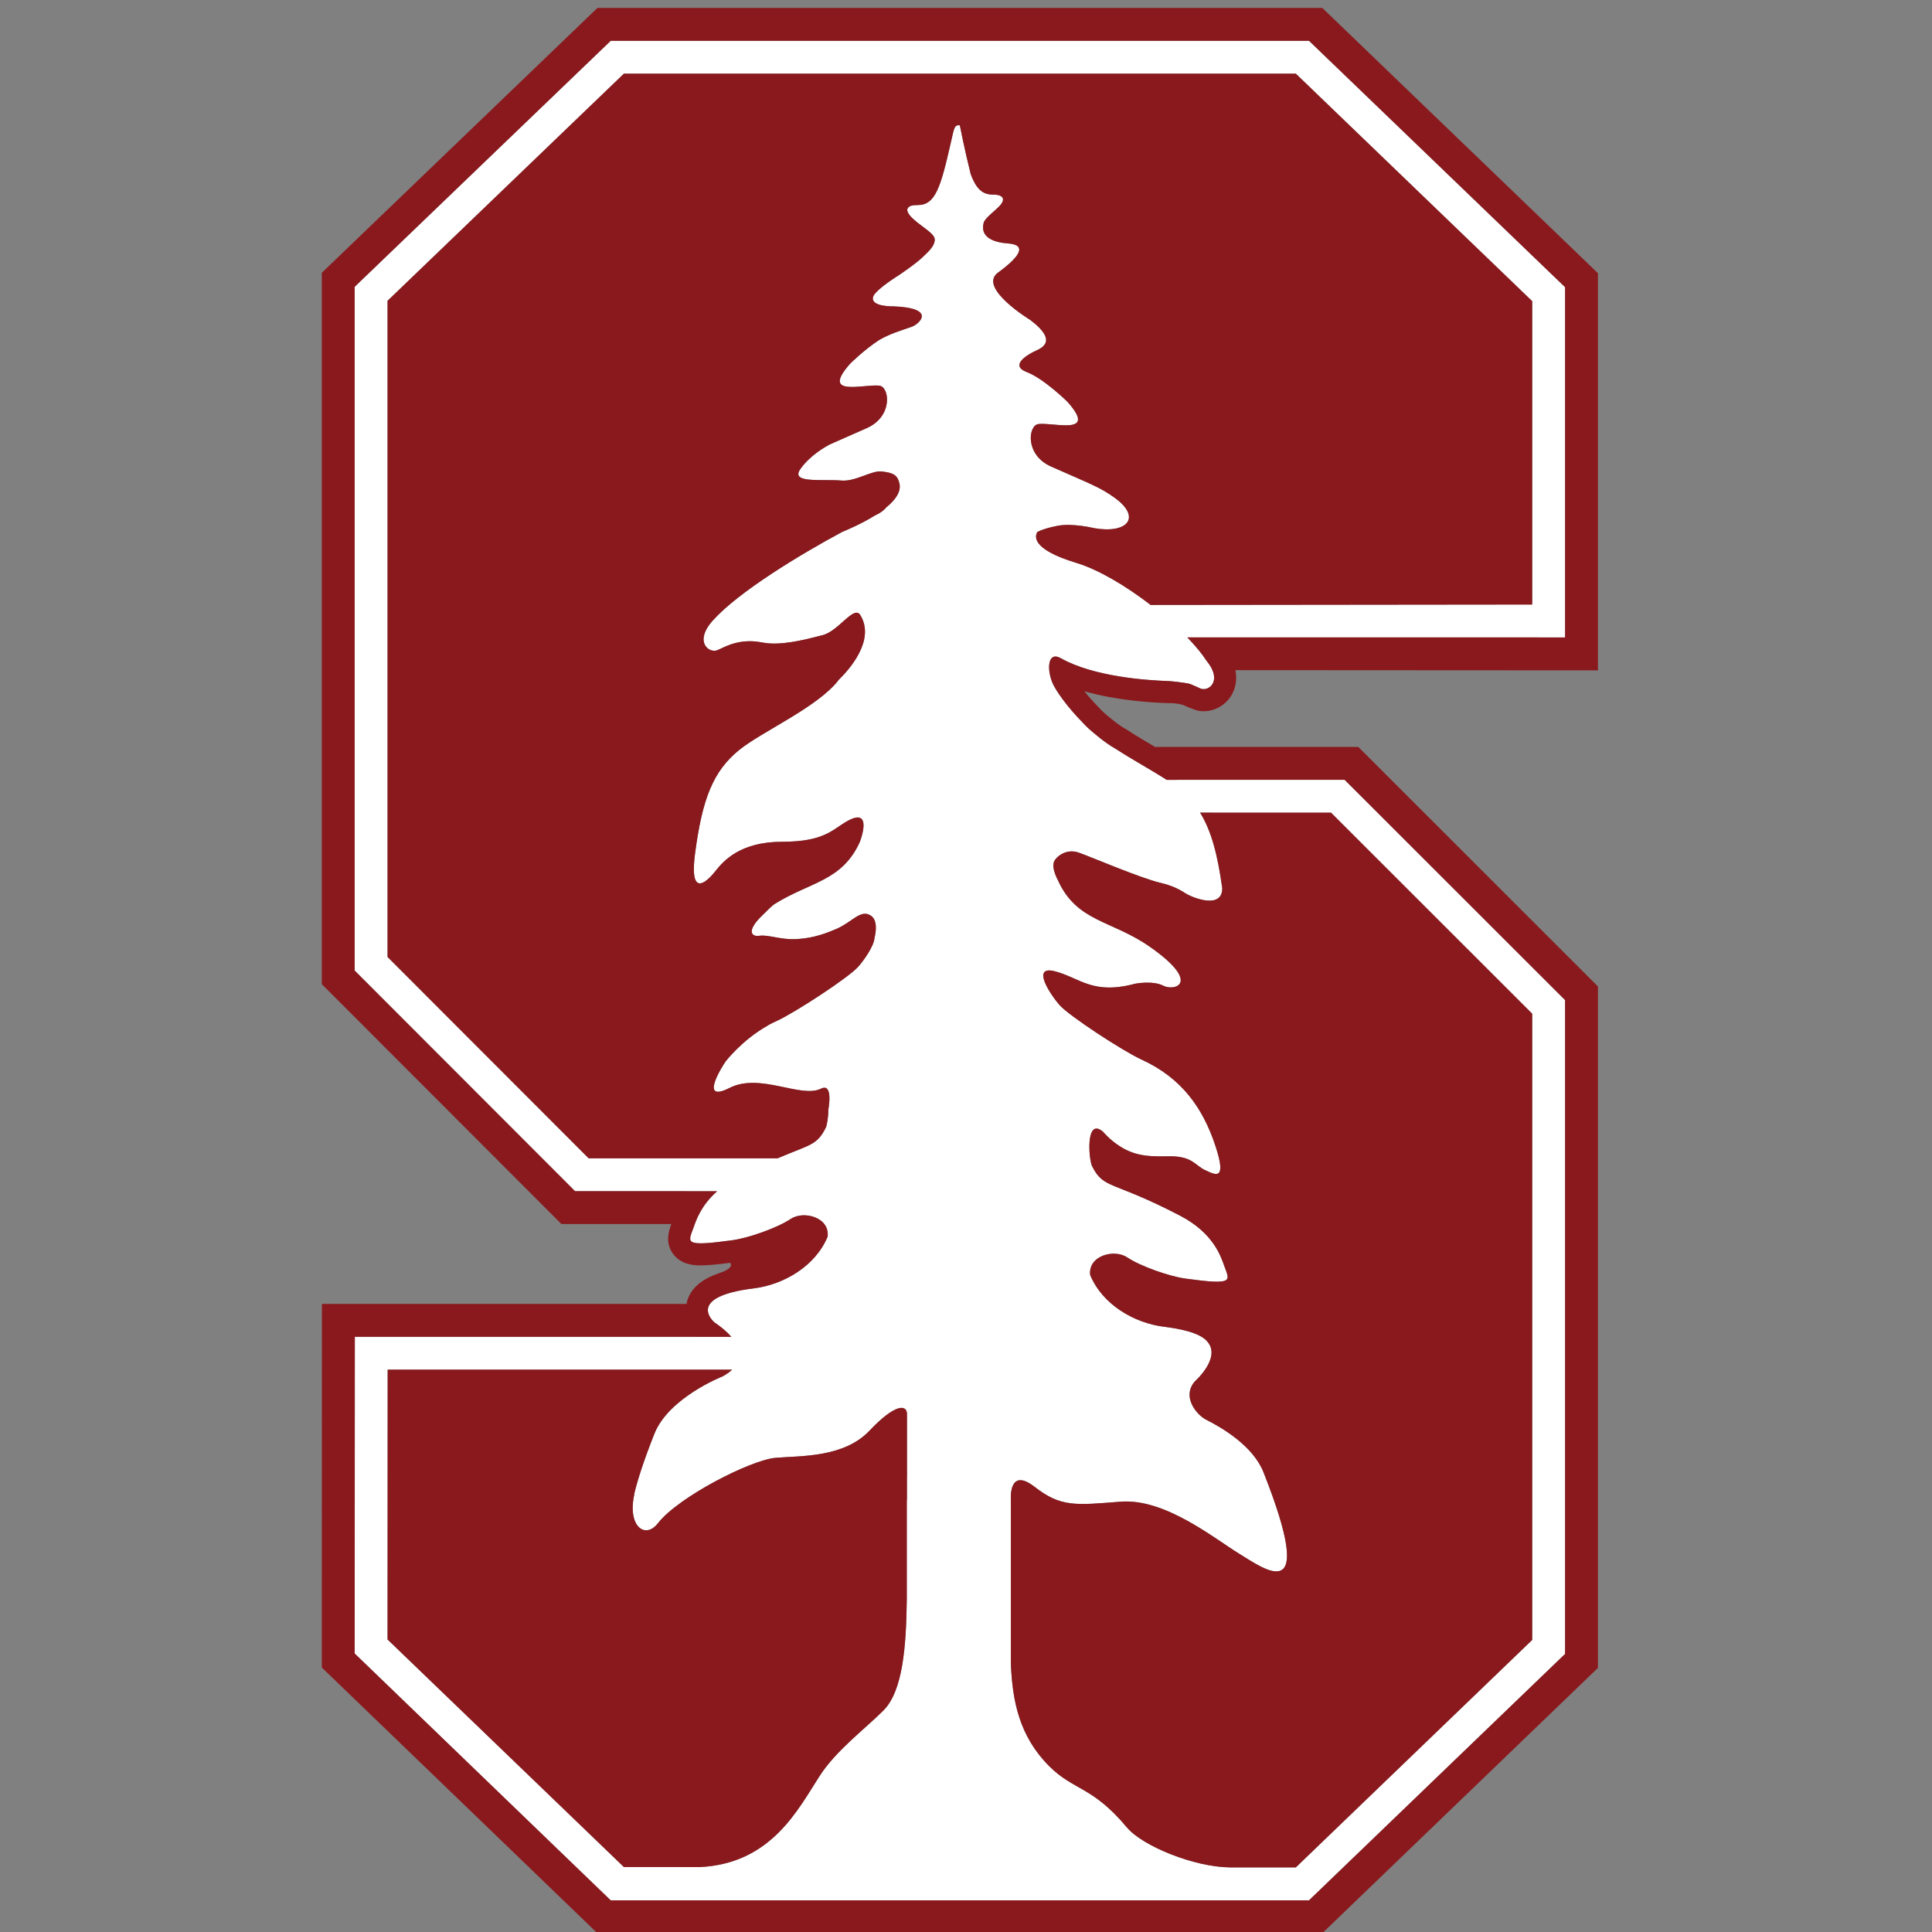
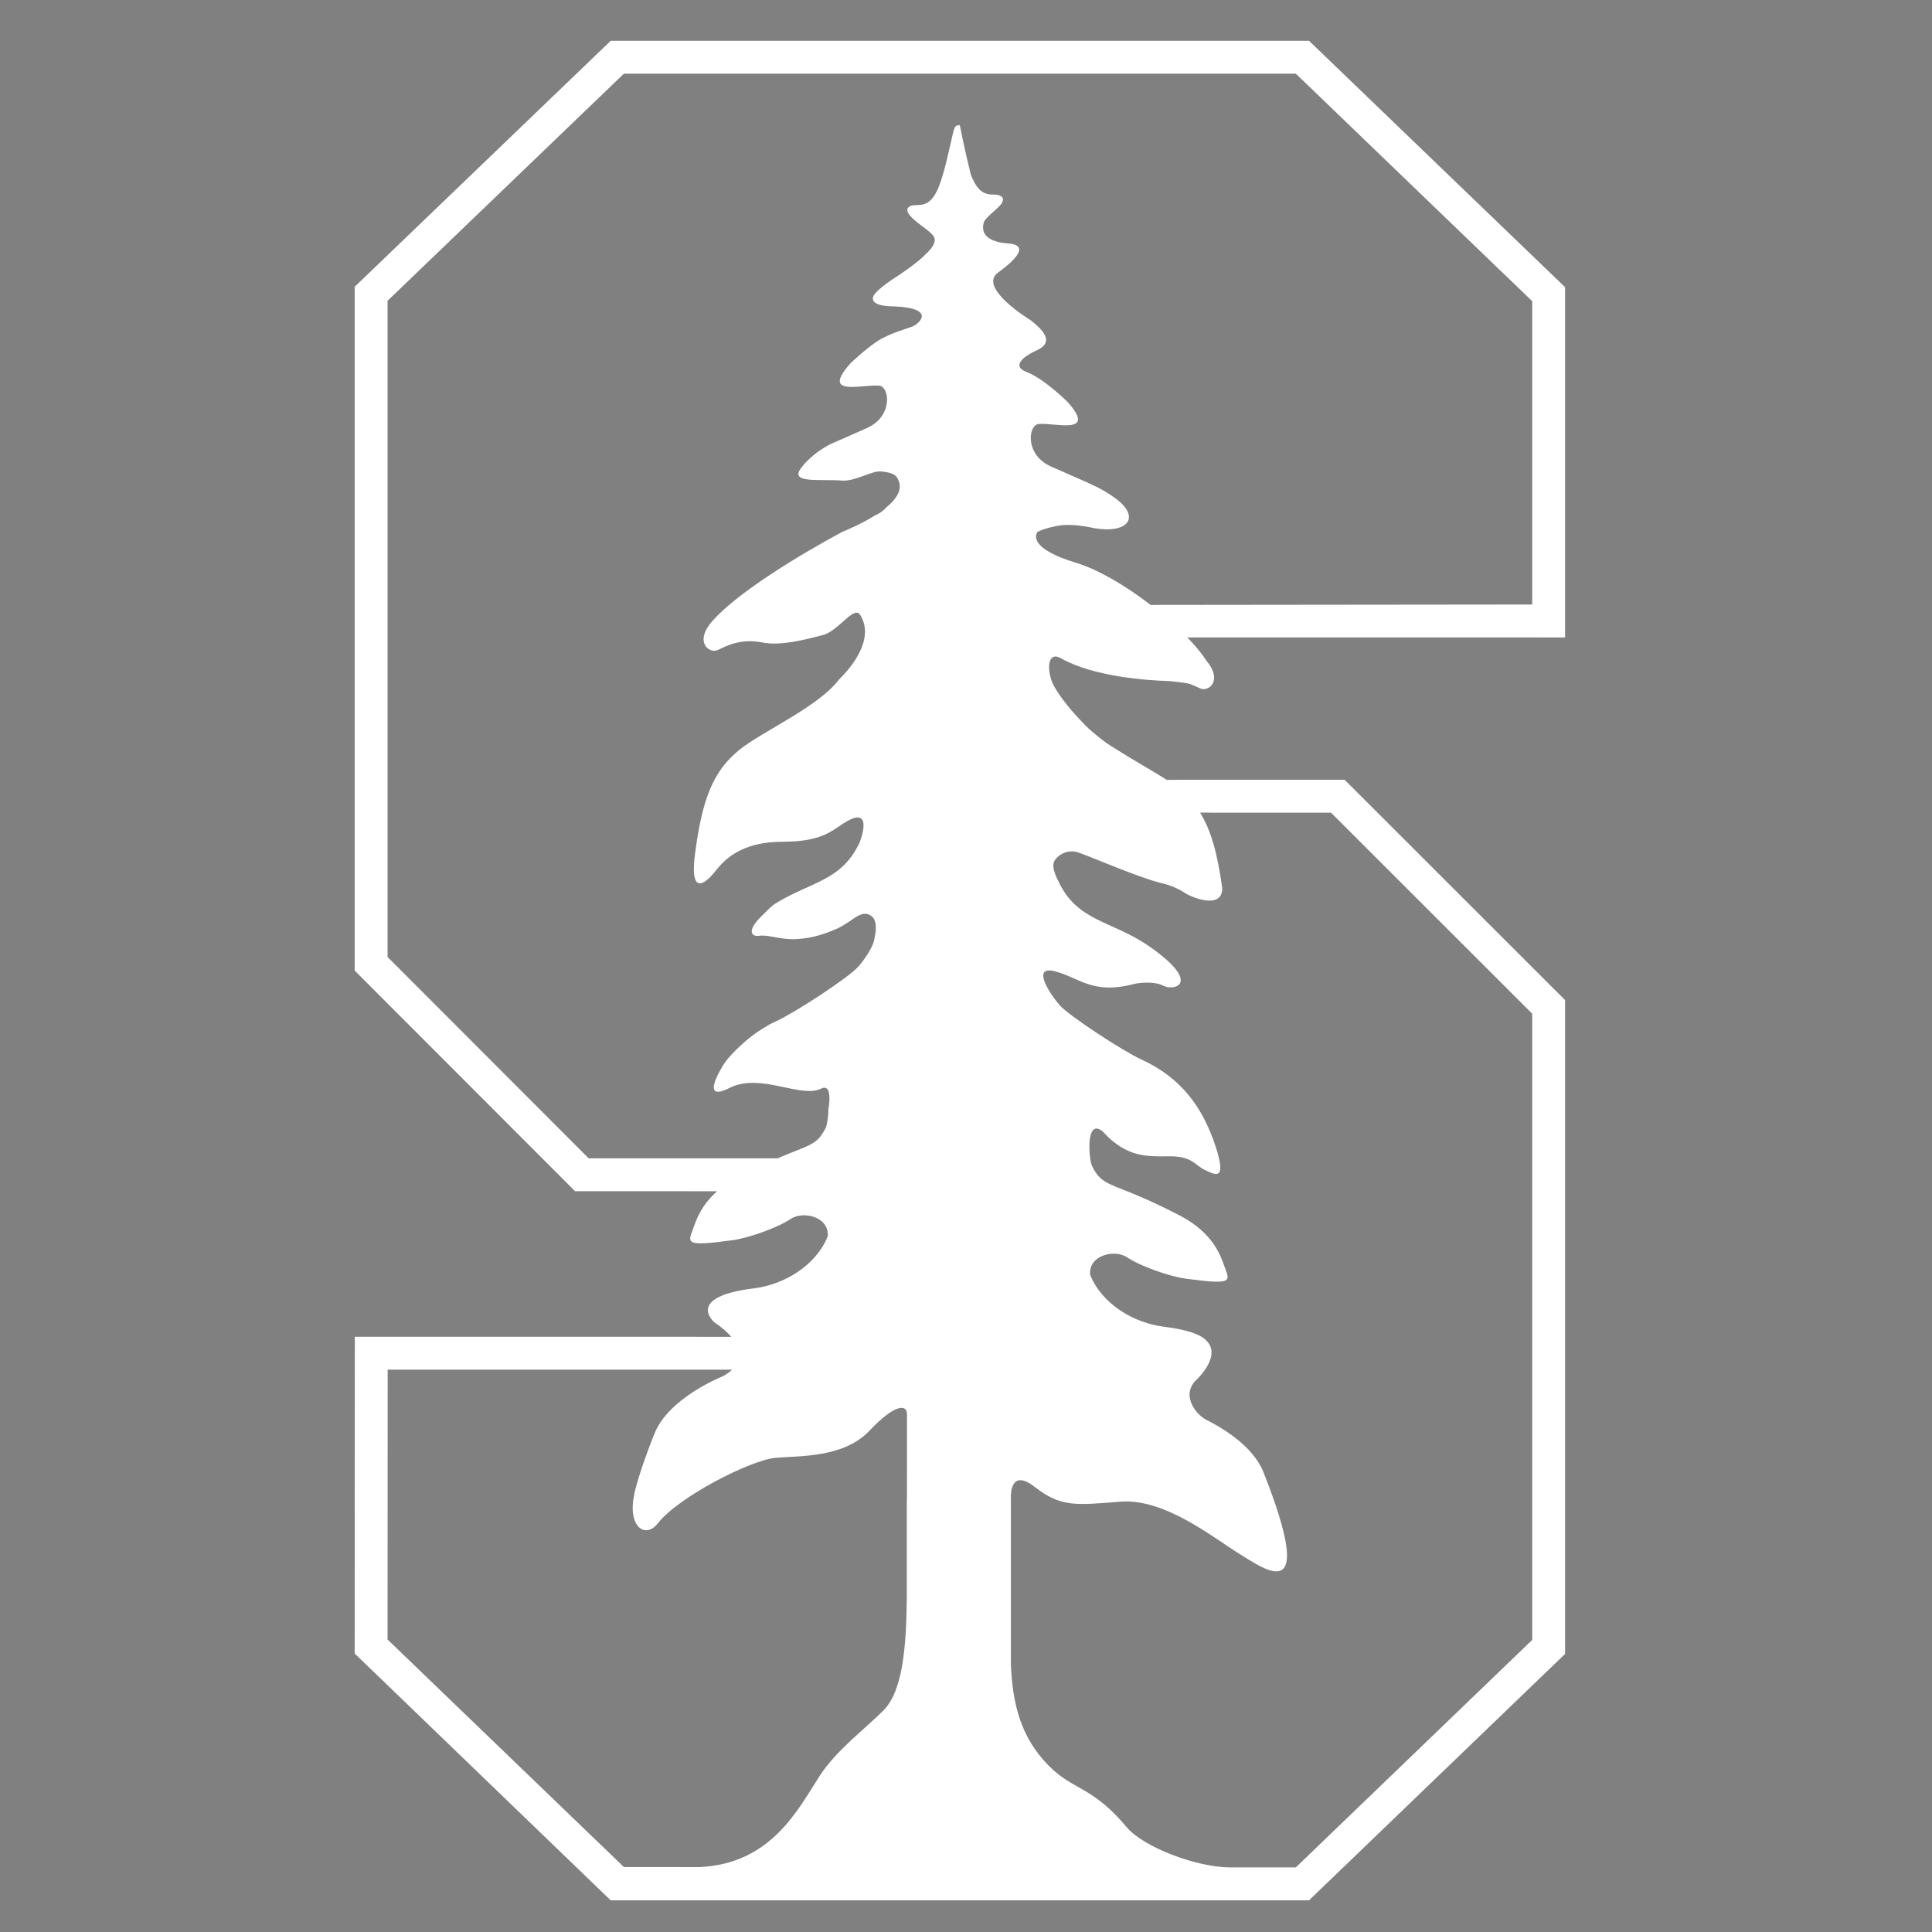
<svg xmlns="http://www.w3.org/2000/svg" width="200px" height="200px" viewBox="0 0 200 200" version="1.1">
  <rect x="0" y="0" width="200" height="200" fill="#808080" stroke="none" />
  <title>stanford</title>
  <desc>Created with Sketch.</desc>
  <defs />
  <g id="stanford" stroke="none" stroke-width="1" fill="none" fill-rule="evenodd">
    <g id="stanford_BGL" transform="translate(33, -1)">
      <g id="stanford" transform="translate(0.311, 0.334)">
        <g id="g10" transform="translate(66.622, 100.499) scale(-1, 1) rotate(-180) translate(-66.622, -100.499) translate(0, 0.208)" fill-rule="nonzero">
          <g id="g12">
            <path d="M125.302,137.544 L85.801,137.502 C83.268,139.451 80.421,141.155 78.113,141.853 C73.294,143.308 73.849,144.711 74.087,145.065 C74.541,145.294 75.211,145.509 76.177,145.696 C77.734,145.993 79.951,145.449 79.951,145.449 C83.409,144.847 84.877,146.553 82.112,148.57 C80.622,149.652 79.698,149.972 75.497,151.827 C72.746,153.042 73.128,156.12 74.2,156.231 C75.861,156.403 80.34,154.999 77.192,158.529 C77.192,158.529 74.751,160.935 72.984,161.604 C71.216,162.279 72.973,163.336 73.61,163.667 C74.248,164 76.482,164.619 73.349,166.997 C73.349,166.997 67.851,170.335 70.006,171.905 C72.226,173.526 73.085,174.781 71.026,174.923 C69.566,175.026 68.144,175.553 68.511,177.026 C68.6,177.546 69.85,178.4 70.267,178.92 C70.817,179.606 70.344,179.846 70.042,179.926 C69.879,179.963 69.689,179.983 69.455,179.983 C68.369,179.979 67.736,180.606 67.181,182.078 C66.513,184.751 66.051,187.153 66.051,187.153 C66.024,187.153 65.993,187.161 65.957,187.161 C65.957,187.161 65.957,187.161 65.955,187.161 C65.482,187.157 65.46,186.858 65.134,185.432 C64.061,180.704 63.527,178.893 61.68,178.896 C61.439,178.897 61.249,178.877 61.087,178.847 C60.78,178.761 60.318,178.522 60.866,177.838 C61.624,176.89 63.415,176.05 63.45,175.367 C63.484,174.772 62.987,174.235 62.28,173.579 C61.553,172.85 59.744,171.642 59.744,171.642 C59.744,171.642 57.505,170.258 57.111,169.493 C56.615,168.344 59.173,168.411 59.173,168.411 C63.732,168.238 61.819,166.558 61.074,166.298 C59.898,165.882 58.918,165.619 57.724,164.942 C56.224,163.981 54.721,162.504 54.721,162.504 C51.569,158.969 56.046,160.375 57.71,160.203 C58.78,160.093 59.166,157.014 56.41,155.802 C54.651,155.022 53.47,154.513 52.575,154.111 C52.125,153.869 50.522,152.973 49.542,151.566 C48.494,150.059 51.66,150.548 53.828,150.377 C55.241,150.267 56.907,151.422 57.923,151.321 C59.196,151.19 59.591,150.924 59.791,150.112 C60.012,149.234 59.369,148.358 58.423,147.588 C58.144,147.229 57.66,146.939 57.331,146.795 C57.308,146.784 57.281,146.771 57.255,146.757 C55.926,145.931 54.475,145.305 53.883,145.066 C49.555,142.745 43.129,138.857 40.469,135.877 C38.486,133.657 40.114,132.446 40.968,132.826 C41.825,133.213 43.293,134.072 45.592,133.616 C47.448,133.25 49.882,133.861 51.785,134.362 L51.786,134.362 C53.466,134.722 55.089,137.533 55.748,136.452 C57.331,133.866 54.617,130.826 53.532,129.768 C51.423,126.958 45.577,124.405 43.228,122.501 C40.497,120.293 39.378,117.402 38.635,111.713 C37.899,106.023 40.855,110.086 40.855,110.086 C41.593,110.973 43.293,112.985 47.652,112.985 C52.013,112.985 52.841,114.238 54.371,115.109 C57.153,116.684 55.706,112.985 55.706,112.985 C53.857,108.879 50.548,108.848 46.853,106.527 C46.524,106.286 46.221,105.978 45.52,105.284 C43.964,103.755 44.459,103.125 45.311,103.254 C46.155,103.383 47.508,102.856 48.916,102.902 C50.389,102.952 51.628,103.249 53.279,103.966 C54.93,104.684 55.771,106.023 56.825,105.347 C57.529,104.897 57.392,103.752 57.219,103.035 C57.171,102.199 56.12,100.705 55.53,100.047 C54.536,98.924 49.006,95.311 47.07,94.422 C46.807,94.303 46.552,94.179 46.303,94.047 C46.23,93.995 46.15,93.941 46.054,93.892 C43.506,92.445 41.814,90.257 41.814,90.257 C41.367,89.612 39.058,85.899 42.216,87.505 C45.381,89.109 49.594,86.392 51.684,87.428 C52.913,88.034 52.491,85.556 52.448,85.321 C52.44,84.491 52.302,83.647 52.166,83.37 C51.239,81.532 50.535,81.651 47.183,80.215 L27.628,80.215 L6.809,101.059 L6.809,168.986 L31.275,192.498 L100.831,192.498 L125.302,168.947 L125.302,137.544 Z M75.917,99.57 C78.487,98.895 79.804,97.107 84.197,98.291 C84.197,98.291 86.022,98.651 87.131,98.077 C88.249,97.502 91.163,98.298 85.725,102.112 C81.759,104.887 78.165,104.66 76.201,109.01 C76.201,109.01 75.479,110.317 75.825,110.964 L75.82,110.964 C75.981,111.344 76.991,112.349 78.381,111.856 C79.741,111.373 84.725,109.232 86.808,108.737 C87.926,108.482 88.777,108.073 89.427,107.637 C90.354,107.083 93.226,106.044 93.215,108.177 C92.728,111.722 92.068,114.143 90.923,115.999 L104.479,115.995 L125.302,95.184 L125.302,30.359 L100.831,6.811 L93.955,6.814 C90.366,6.854 84.99,8.983 83.342,10.953 C79.765,15.23 77.84,14.753 75.305,17.287 C72.214,20.378 71.499,24.016 71.335,27.838 C71.335,40.688 71.335,44.88 71.335,44.88 C71.335,44.88 71.061,48.332 73.802,46.2 C76.533,44.072 78.07,44.312 82.684,44.67 C87.298,45.035 92.357,40.881 95.011,39.257 C97.666,37.634 103.07,33.588 97.485,47.717 C96.406,50.447 93.185,52.339 91.525,53.166 C90.505,53.713 89.009,55.567 90.392,57.138 C90.392,57.138 93.161,59.585 91.66,61.255 C91.166,61.854 89.929,62.439 87.204,62.777 C84.082,63.161 80.815,65.078 79.545,68.13 C79.3,70.129 82.026,70.873 83.386,69.955 C84.792,69.02 87.762,67.99 89.407,67.764 C94.562,67.058 93.976,67.517 93.406,69.126 C93.052,70.12 92.26,72.488 88.893,74.253 C81.805,77.96 80.969,76.966 79.744,79.397 C79.394,80.092 79.06,84.332 80.758,83.058 C80.783,83.039 80.795,83.03 80.815,83.02 C81.138,82.678 81.516,82.269 81.979,81.915 C83.751,80.544 85.155,80.365 87.642,80.425 C90.125,80.476 90.411,79.471 91.412,79.01 C92.413,78.549 93.753,77.726 92.522,81.462 C91.219,85.416 89.037,88.528 84.838,90.447 C82.905,91.337 77.375,94.95 76.38,96.071 C75.454,97.117 73.349,100.247 75.917,99.57 Z M60.58,48.889 L60.58,47.244 L60.576,47.242 C60.576,46.627 60.576,45.806 60.576,44.775 L60.56,44.88 C60.56,44.88 60.56,42.199 60.56,34.559 C60.498,29.606 60.14,25.049 58.134,23.049 C56.233,21.147 53.242,18.918 51.547,16.292 C49.303,12.823 46.54,7.204 39.145,6.846 L31.275,6.849 L6.809,30.403 L6.82,58.336 L37.807,58.336 C37.81,58.336 37.811,58.338 37.813,58.339 L42.479,58.339 C41.981,57.858 41.416,57.608 41.416,57.608 C41.416,57.608 35.906,55.43 34.428,51.692 C33.368,49.015 32.706,46.992 32.345,45.478 L32.363,45.476 C31.602,42.134 33.472,40.736 34.794,42.436 C36.925,45.171 44.381,48.977 46.962,49.209 C49.553,49.432 54.038,49.209 56.7,52.023 C59.363,54.835 60.58,54.756 60.58,53.728 L60.58,49.279 C60.584,49.101 60.584,48.955 60.58,48.889 Z M128.706,170.394 L102.199,195.901 L29.911,195.901 L3.404,170.435 L3.404,99.651 L26.217,76.814 L40.928,76.808 C39.276,75.356 38.767,73.842 38.502,73.099 C37.932,71.489 37.348,71.03 42.503,71.736 C44.148,71.961 47.123,72.994 48.522,73.929 C49.884,74.848 52.608,74.102 52.364,72.103 C51.093,69.048 47.831,67.136 44.707,66.75 C37.542,65.866 40.634,63.244 40.634,63.244 C41.428,62.706 41.994,62.201 42.397,61.735 L38.908,61.735 C38.907,61.738 38.904,61.739 38.904,61.741 L3.42,61.741 L3.404,28.954 L29.906,3.404 L102.199,3.404 L128.706,28.911 L128.706,96.594 L105.888,119.398 L87.457,119.396 C85.988,120.349 84.007,121.427 82.205,122.59 C82.2,122.594 82.196,122.595 82.188,122.599 C81.496,122.996 80.815,123.487 80.173,124.034 C79.625,124.467 79.135,124.913 78.732,125.361 C77.133,126.986 75.938,128.693 75.622,129.472 C75.036,130.916 75.169,132.74 76.507,131.985 C79.913,130.053 85.514,129.69 87.59,129.624 C87.826,129.628 89.506,129.441 89.896,129.317 C90.313,129.155 90.962,128.848 90.962,128.848 C91.799,128.496 93.322,129.64 91.567,131.748 C91.102,132.472 90.418,133.291 89.597,134.14 L128.706,134.137 L128.706,170.394 Z" id="path14" fill="#FFFFFF" />
-             <path d="M76.38,96.071 C77.375,94.95 82.905,91.337 84.838,90.447 C89.037,88.528 91.219,85.416 92.522,81.462 C93.753,77.726 92.413,78.549 91.412,79.01 C90.411,79.471 90.125,80.476 87.642,80.425 C85.155,80.365 83.751,80.544 81.979,81.915 C81.516,82.269 81.138,82.678 80.815,83.02 C80.795,83.03 80.783,83.039 80.758,83.058 C79.06,84.332 79.394,80.092 79.744,79.397 C80.969,76.966 81.805,77.96 88.893,74.253 C92.26,72.488 93.052,70.12 93.406,69.126 C93.976,67.517 94.562,67.058 89.407,67.764 C87.762,67.99 84.792,69.02 83.386,69.955 C82.026,70.873 79.3,70.129 79.545,68.13 C80.815,65.078 84.082,63.161 87.204,62.777 C89.929,62.439 91.166,61.854 91.66,61.255 C93.161,59.585 90.392,57.138 90.392,57.138 C89.009,55.567 90.505,53.713 91.525,53.166 C93.185,52.339 96.406,50.447 97.485,47.717 C103.07,33.588 97.666,37.634 95.011,39.257 C92.357,40.881 87.298,45.035 82.684,44.67 C78.07,44.312 76.533,44.072 73.802,46.2 C71.061,48.332 71.335,44.88 71.335,44.88 C71.335,44.88 71.335,40.688 71.335,27.838 C71.499,24.016 72.214,20.378 75.305,17.287 C77.84,14.753 79.765,15.23 83.342,10.953 C84.99,8.983 90.366,6.854 93.955,6.814 L100.831,6.811 L125.302,30.359 L125.302,95.184 L104.479,115.995 L90.923,115.999 C92.068,114.143 92.728,111.722 93.215,108.177 C93.226,106.044 90.354,107.083 89.427,107.637 C88.777,108.073 87.926,108.482 86.808,108.737 C84.725,109.232 79.741,111.373 78.381,111.856 C76.991,112.349 75.981,111.344 75.82,110.964 L75.825,110.964 C75.479,110.317 76.201,109.01 76.201,109.01 C78.165,104.66 81.759,104.887 85.725,102.112 C91.163,98.298 88.249,97.502 87.131,98.077 C86.022,98.651 84.197,98.291 84.197,98.291 C79.804,97.107 78.487,98.895 75.917,99.57 C73.349,100.247 75.454,97.117 76.38,96.071" id="path16" fill="#8A191D" />
-             <path d="M51.547,16.292 C53.242,18.918 56.233,21.147 58.134,23.049 C60.14,25.049 60.498,29.606 60.56,34.559 C60.56,42.199 60.56,44.88 60.56,44.88 L60.576,44.775 C60.576,45.806 60.576,46.627 60.576,47.242 L60.58,47.244 L60.58,48.889 C60.584,48.955 60.584,49.101 60.58,49.279 L60.58,53.728 C60.58,54.756 59.363,54.835 56.7,52.023 C54.038,49.209 49.553,49.432 46.962,49.209 C44.381,48.977 36.925,45.171 34.794,42.436 C33.472,40.736 31.602,42.134 32.363,45.476 L32.345,45.478 C32.706,46.992 33.368,49.015 34.428,51.692 C35.906,55.43 41.416,57.608 41.416,57.608 C41.416,57.608 41.981,57.858 42.479,58.339 L37.813,58.339 C37.811,58.338 37.81,58.336 37.807,58.336 L6.82,58.336 L6.809,30.403 L31.275,6.849 L39.145,6.846 C46.54,7.204 49.303,12.823 51.547,16.292" id="path18" fill="#8A191D" />
-             <path d="M31.275,192.498 L6.809,168.986 L6.809,101.059 L27.628,80.215 L47.183,80.215 C50.535,81.651 51.239,81.532 52.166,83.37 C52.302,83.647 52.44,84.491 52.448,85.321 C52.491,85.556 52.913,88.034 51.684,87.428 C49.594,86.392 45.381,89.109 42.216,87.505 C39.058,85.899 41.367,89.612 41.814,90.257 C41.814,90.257 43.506,92.445 46.054,93.892 C46.15,93.941 46.23,93.995 46.303,94.047 C46.552,94.179 46.807,94.303 47.07,94.422 C49.006,95.311 54.536,98.924 55.53,100.047 C56.12,100.705 57.171,102.199 57.219,103.035 C57.392,103.752 57.529,104.897 56.825,105.347 C55.771,106.023 54.93,104.684 53.279,103.966 C51.628,103.249 50.389,102.952 48.916,102.902 C47.508,102.856 46.155,103.383 45.311,103.254 C44.459,103.125 43.964,103.755 45.52,105.284 C46.221,105.978 46.524,106.286 46.853,106.527 C50.548,108.848 53.857,108.879 55.706,112.985 C55.706,112.985 57.153,116.684 54.371,115.109 C52.841,114.238 52.013,112.985 47.652,112.985 C43.293,112.985 41.593,110.973 40.855,110.086 C40.855,110.086 37.899,106.023 38.635,111.713 C39.378,117.402 40.497,120.293 43.228,122.501 C45.577,124.405 51.423,126.958 53.532,129.768 C54.617,130.826 57.331,133.866 55.748,136.452 C55.089,137.533 53.466,134.722 51.786,134.362 L51.785,134.362 C49.882,133.861 47.448,133.25 45.592,133.616 C43.293,134.072 41.825,133.213 40.968,132.826 C40.114,132.446 38.486,133.657 40.469,135.877 C43.129,138.857 49.555,142.745 53.883,145.066 C54.475,145.305 55.926,145.931 57.255,146.757 C57.281,146.771 57.308,146.784 57.331,146.795 C57.66,146.939 58.144,147.229 58.423,147.588 C59.369,148.358 60.012,149.234 59.791,150.112 C59.591,150.924 59.196,151.19 57.923,151.321 C56.907,151.422 55.241,150.267 53.828,150.377 C51.66,150.548 48.494,150.059 49.542,151.566 C50.522,152.973 52.125,153.869 52.575,154.111 C53.47,154.513 54.651,155.022 56.41,155.802 C59.166,157.014 58.78,160.093 57.71,160.203 C56.046,160.375 51.569,158.969 54.721,162.504 C54.721,162.504 56.224,163.981 57.724,164.942 C58.918,165.619 59.898,165.882 61.074,166.298 C61.819,166.558 63.732,168.238 59.173,168.411 C59.173,168.411 56.615,168.344 57.111,169.493 C57.505,170.258 59.744,171.642 59.744,171.642 C59.744,171.642 61.553,172.85 62.28,173.579 C62.987,174.235 63.484,174.772 63.45,175.367 C63.415,176.05 61.624,176.89 60.866,177.838 C60.318,178.522 60.78,178.761 61.087,178.847 C61.249,178.877 61.439,178.897 61.68,178.896 C63.527,178.893 64.061,180.704 65.134,185.432 C65.46,186.858 65.482,187.157 65.955,187.161 C65.957,187.161 65.957,187.161 65.957,187.161 C65.993,187.161 66.024,187.153 66.051,187.153 C66.051,187.153 66.513,184.751 67.181,182.078 C67.736,180.606 68.369,179.979 69.455,179.983 C69.689,179.983 69.879,179.963 70.042,179.926 C70.344,179.846 70.817,179.606 70.267,178.92 C69.85,178.4 68.6,177.546 68.511,177.026 C68.144,175.553 69.566,175.026 71.026,174.923 C73.085,174.781 72.226,173.526 70.006,171.905 C67.851,170.335 73.349,166.997 73.349,166.997 C76.482,164.619 74.248,164 73.61,163.667 C72.973,163.336 71.216,162.279 72.984,161.604 C74.751,160.935 77.192,158.529 77.192,158.529 C80.34,154.999 75.861,156.403 74.2,156.231 C73.128,156.12 72.746,153.042 75.497,151.827 C79.698,149.972 80.622,149.652 82.112,148.57 C84.877,146.553 83.409,144.847 79.951,145.449 C79.951,145.449 77.734,145.993 76.177,145.696 C75.211,145.509 74.541,145.294 74.087,145.065 C73.849,144.711 73.294,143.308 78.113,141.853 C80.421,141.155 83.268,139.451 85.801,137.502 L125.302,137.544 L125.302,168.947 L100.831,192.498 L31.275,192.498" id="path20" fill="#8A191D" />
-             <path d="M128.706,134.137 L89.597,134.14 C90.418,133.291 91.102,132.472 91.567,131.748 C93.322,129.64 91.799,128.496 90.962,128.848 C90.962,128.848 90.313,129.155 89.896,129.317 C89.506,129.441 87.826,129.628 87.59,129.624 C85.514,129.69 79.913,130.053 76.507,131.985 C75.169,132.74 75.036,130.916 75.622,129.472 C75.938,128.693 77.133,126.986 78.732,125.361 C79.135,124.913 79.625,124.467 80.173,124.034 C80.815,123.487 81.496,122.996 82.188,122.599 C82.196,122.595 82.2,122.594 82.205,122.59 C84.007,121.427 85.988,120.349 87.457,119.396 L105.888,119.398 L128.706,96.594 L128.706,28.911 L102.199,3.404 L29.906,3.404 L3.404,28.954 L3.42,61.741 L38.904,61.741 C38.904,61.739 38.907,61.738 38.908,61.735 L42.397,61.735 C41.994,62.201 41.428,62.706 40.634,63.244 C40.634,63.244 37.542,65.866 44.707,66.75 C47.831,67.136 51.093,69.048 52.364,72.103 C52.608,74.102 49.884,74.848 48.522,73.929 C47.123,72.994 44.148,71.961 42.503,71.736 C37.348,71.03 37.932,71.489 38.502,73.099 C38.767,73.842 39.276,75.356 40.928,76.808 L26.217,76.814 L3.404,99.651 L3.404,170.435 L29.911,195.901 L102.199,195.901 L128.706,170.394 L128.706,134.137 Z M132.107,171.842 L103.572,199.305 L28.537,199.305 L0.002,171.885 L0.002,98.245 L24.806,73.413 L36.182,73.413 C35.905,72.664 35.542,71.507 36.328,70.376 C37.19,69.132 38.676,69.132 39.234,69.132 C39.911,69.132 40.835,69.212 42.266,69.398 C42.269,69.397 42.273,69.393 42.273,69.393 C42.273,69.393 42.867,68.885 41.054,68.301 C39.56,67.78 38.262,66.924 37.823,65.455 C37.792,65.351 37.781,65.248 37.762,65.145 L0.014,65.145 L0,27.504 L28.529,0 L103.572,0 L132.107,27.463 L132.107,98.004 L107.297,122.803 L86.257,122.803 C86.246,122.809 86.236,122.814 86.229,122.82 C85.301,123.366 84.345,123.928 83.473,124.497 L83.159,124.698 L83.097,124.717 C82.637,125.003 82.138,125.367 81.592,125.822 C81.121,126.196 80.731,126.554 80.441,126.883 L80.362,126.964 C79.804,127.533 79.329,128.079 78.948,128.561 C82.236,127.622 85.804,127.395 87.517,127.338 L87.732,127.337 C87.843,127.337 87.954,127.334 88.055,127.332 L88.207,127.318 C88.617,127.286 88.935,127.216 89.143,127.155 C89.363,127.068 89.562,126.973 89.735,126.892 L90.628,126.566 C90.839,126.52 91.059,126.497 91.284,126.497 C92.578,126.497 93.776,127.267 94.33,128.454 C94.521,128.865 94.79,129.682 94.58,130.751 L132.107,130.729 L132.107,171.842 Z" id="path22" fill="#8A191D" />
          </g>
        </g>
      </g>
    </g>
  </g>
</svg>